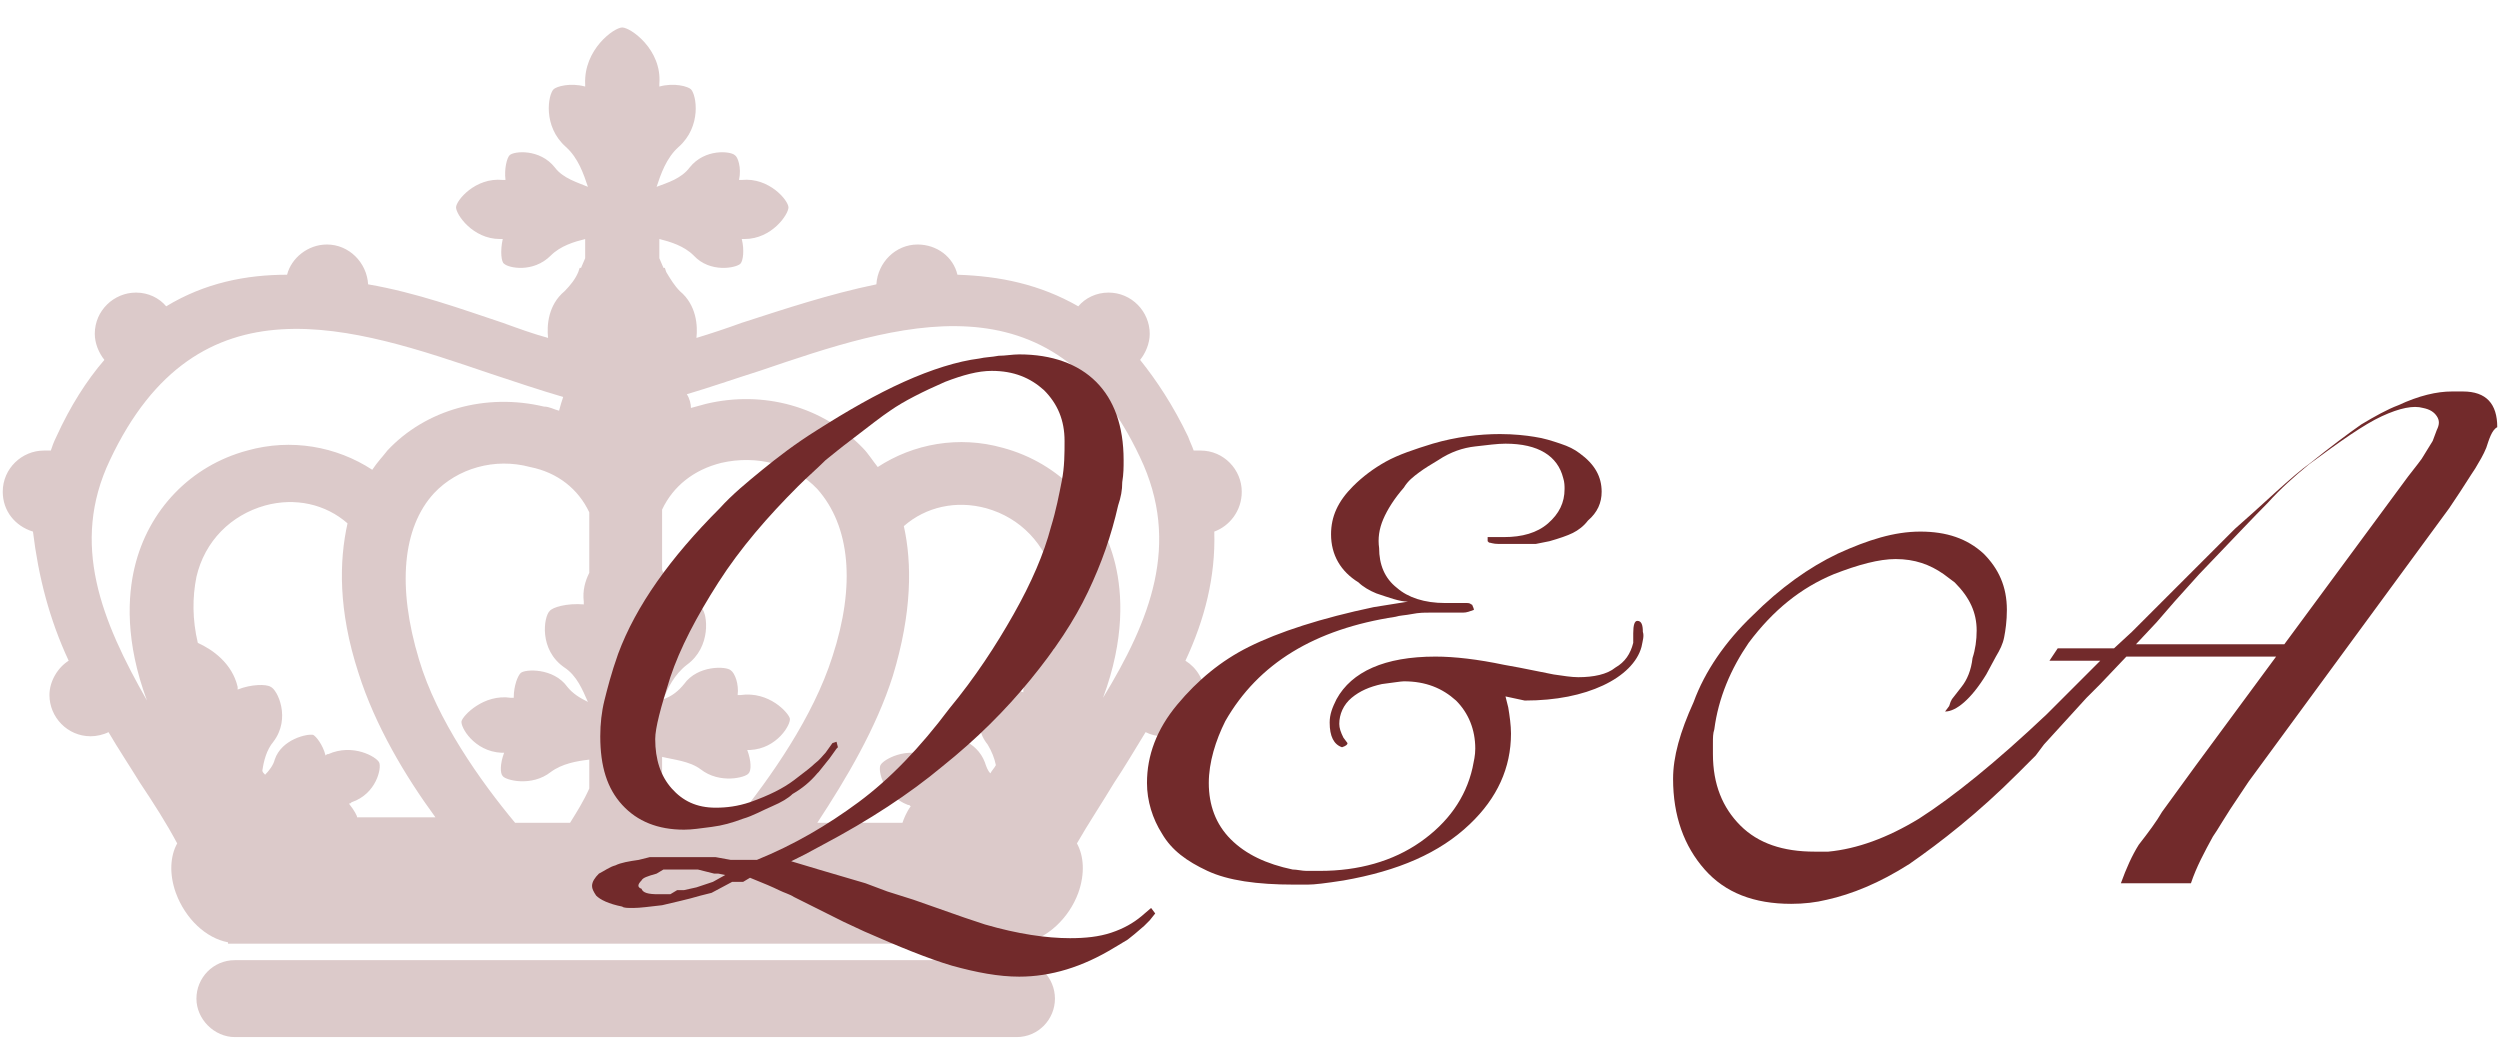
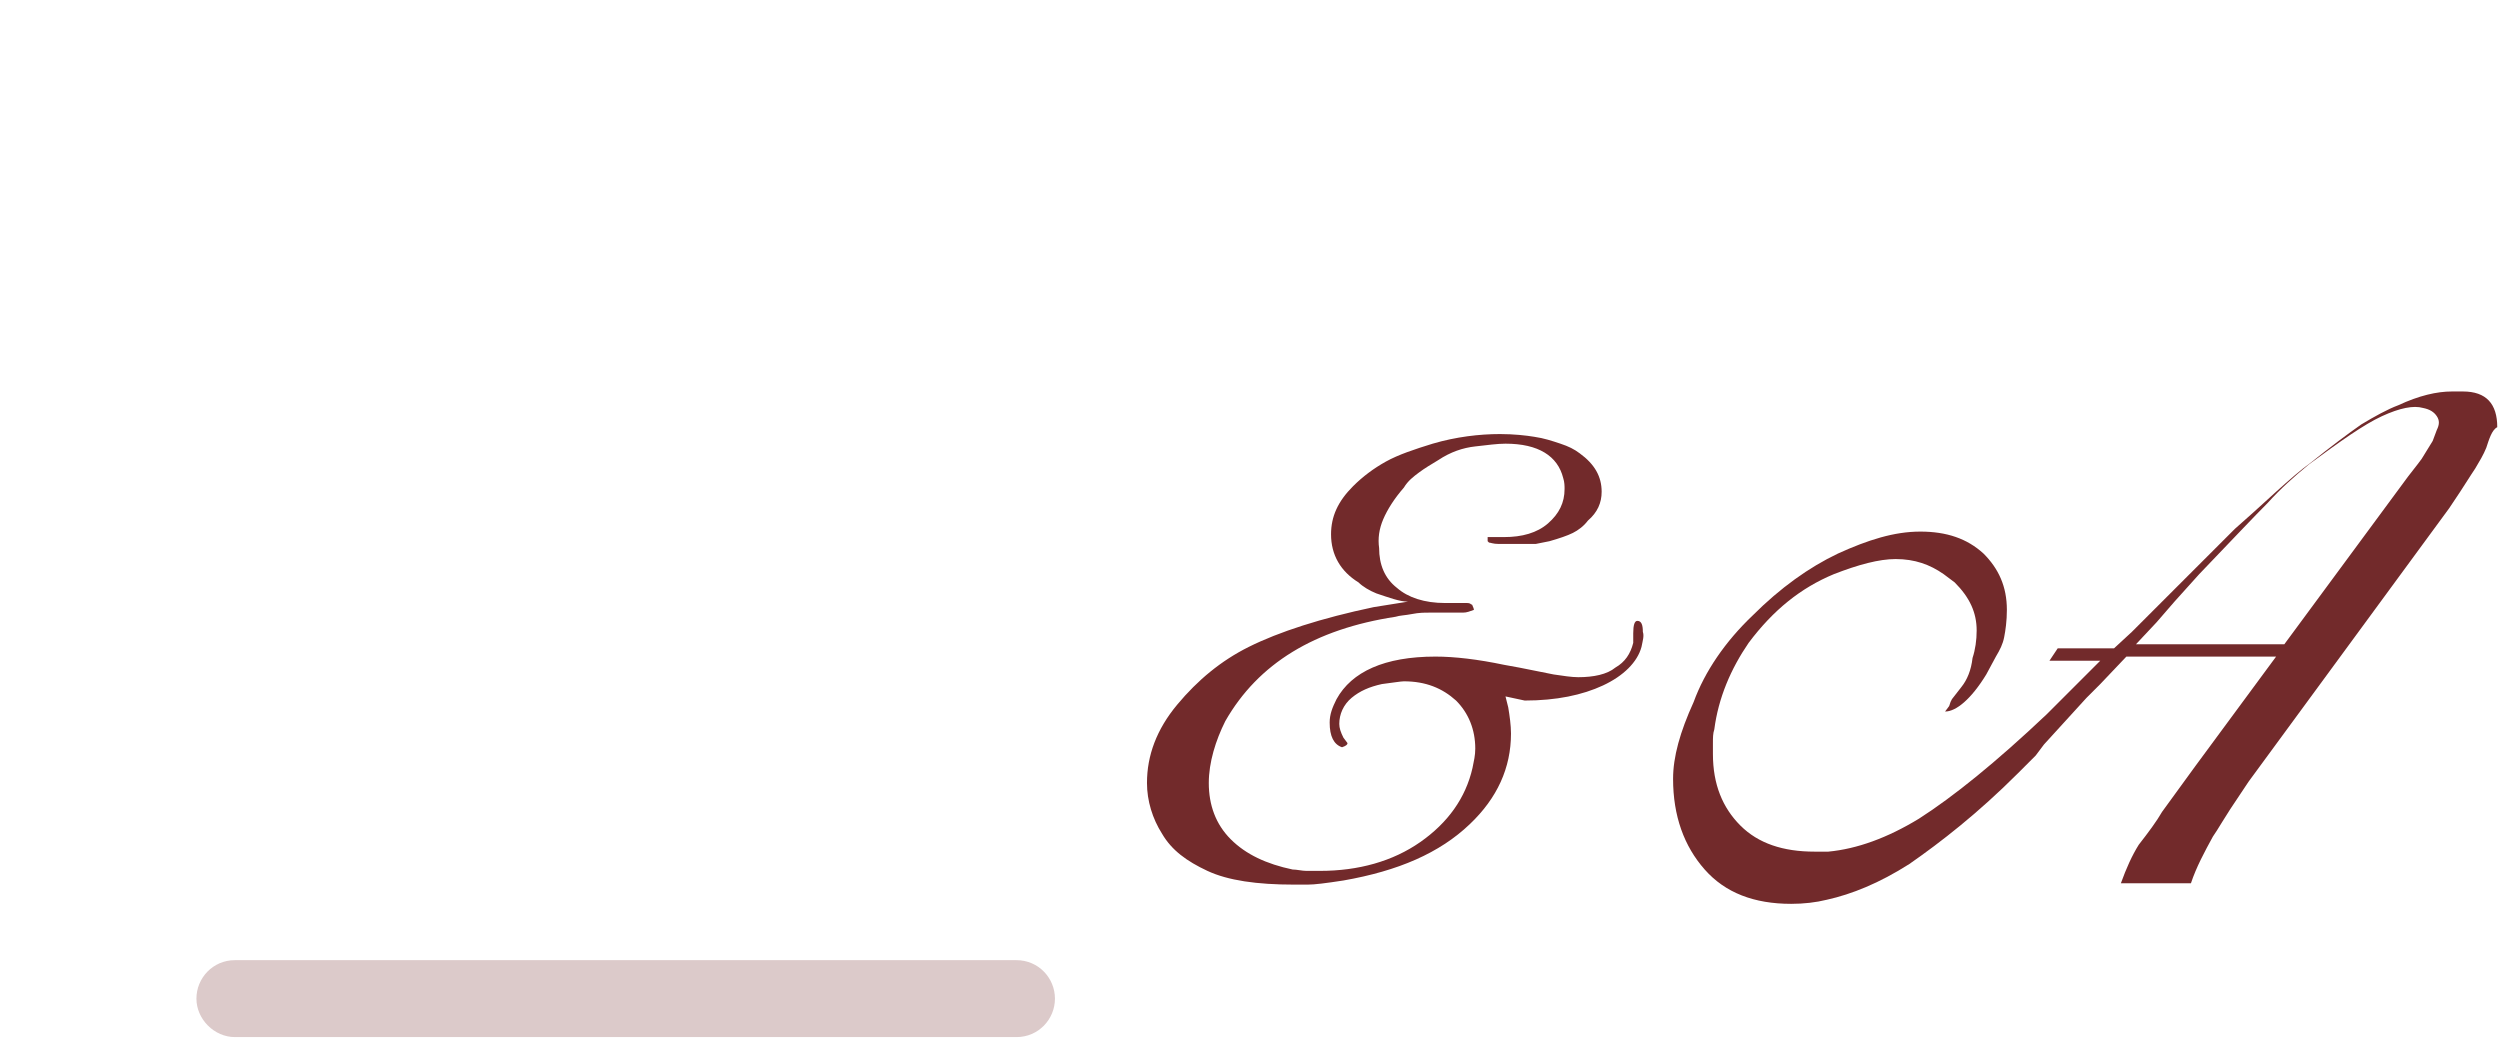
<svg xmlns="http://www.w3.org/2000/svg" version="1.1" id="レイヤー_1" x="0px" y="0px" viewBox="0 0 182 76" style="enable-background:new 0 0 182 76;" xml:space="preserve">
  <style type="text/css">
	.st0{opacity:0.25;}
	.st1{fill:#722A2B;}
</style>
  <g>
    <g class="st0">
      <path class="st1" d="M74,69.9H17.1c-1.6,0-2.8,1.3-2.8,2.8s1.3,2.8,2.8,2.8H74c1.6,0,2.8-1.3,2.8-2.8S75.6,69.9,74,69.9z" />
-       <path class="st1" d="M90.4,35.8c0-1.6-1.3-3-3-3c-0.2,0-0.3,0-0.5,0c-0.1-0.3-0.3-0.7-0.4-1c-1.1-2.3-2.3-4.1-3.5-5.6    c0.4-0.5,0.7-1.2,0.7-1.9c0-1.6-1.3-3-3-3c-0.9,0-1.7,0.4-2.2,1c-2.8-1.6-5.7-2.2-8.8-2.3c-0.3-1.3-1.5-2.2-2.9-2.2    c-1.6,0-2.9,1.3-3,2.9c-3.4,0.7-6.7,1.8-9.8,2.8c-1.1,0.4-2.3,0.8-3.3,1.1c0.1-0.9,0-2.4-1.2-3.4c-0.4-0.4-0.7-0.9-1-1.4l-0.1-0.3    h-0.1c-0.1-0.2-0.2-0.5-0.3-0.7v-1.4c0.8,0.2,1.8,0.5,2.5,1.2c1.2,1.3,3.1,0.9,3.4,0.6c0.2-0.2,0.3-1,0.1-1.8c0.1,0,0.1,0,0.2,0    c2,0,3.2-1.8,3.2-2.3c0-0.5-1.4-2.2-3.4-2c-0.1,0-0.1,0-0.2,0c0.2-0.9-0.1-1.7-0.3-1.8c-0.3-0.3-2.2-0.5-3.3,0.9    c-0.6,0.8-1.6,1.1-2.4,1.4c0.3-0.9,0.7-2.1,1.6-2.9c1.7-1.5,1.3-3.8,0.9-4.2c-0.2-0.2-1.2-0.5-2.3-0.2c0-0.1,0-0.1,0-0.2    c0.2-2.5-2.1-4.1-2.7-4.1c-0.6,0-2.8,1.6-2.7,4.1c0,0.1,0,0.1,0,0.2c-1.1-0.3-2.1,0-2.3,0.2c-0.4,0.4-0.8,2.7,0.9,4.2    c0.9,0.8,1.3,2,1.6,2.9c-0.7-0.3-1.8-0.6-2.4-1.4c-1.1-1.4-3-1.2-3.3-0.9c-0.2,0.2-0.4,1-0.3,1.8c-0.1,0-0.1,0-0.2,0    c-2-0.2-3.4,1.5-3.4,2c0,0.5,1.2,2.3,3.2,2.3c0.1,0,0.1,0,0.2,0c-0.2,0.9-0.1,1.7,0.1,1.8c0.3,0.3,2.1,0.7,3.4-0.6    c0.7-0.7,1.7-1,2.5-1.2v1.4c-0.1,0.2-0.2,0.5-0.3,0.7h-0.1l-0.1,0.3c-0.2,0.5-0.6,1-1,1.4c-1.2,1-1.3,2.5-1.2,3.4    c-1.1-0.3-2.2-0.7-3.3-1.1c-3-1-6.3-2.2-9.8-2.8c-0.1-1.6-1.4-2.9-3-2.9c-1.4,0-2.6,1-2.9,2.2c-3,0-6,0.6-8.8,2.3    c-0.5-0.6-1.3-1-2.2-1c-1.6,0-3,1.3-3,3c0,0.7,0.3,1.4,0.7,1.9c-1.3,1.5-2.5,3.4-3.5,5.6c-0.2,0.4-0.3,0.7-0.4,1    c-0.2,0-0.3,0-0.5,0c-1.6,0-3,1.3-3,3c0,1.4,0.9,2.5,2.2,2.9C2.8,42,3.6,45.1,5,48.1c-0.8,0.5-1.4,1.5-1.4,2.5c0,1.6,1.3,3,3,3    c0.4,0,0.9-0.1,1.3-0.3c0.7,1.2,1.5,2.4,2.3,3.7c1,1.5,1.9,2.9,2.7,4.4c-0.5,0.9-0.6,2.2-0.1,3.6c0.7,1.9,2.2,3.3,3.8,3.6v0.1    h58.1v-0.1c1.5-0.3,3.1-1.7,3.8-3.6c0.5-1.4,0.4-2.7-0.1-3.6c0.8-1.4,1.8-2.9,2.7-4.4c0.8-1.2,1.5-2.4,2.3-3.7    c0.4,0.2,0.8,0.3,1.3,0.3c1.6,0,3-1.3,3-3c0-1.1-0.6-2-1.4-2.5c1.4-3,2.2-6.1,2.1-9.4C89.5,38.3,90.4,37.2,90.4,35.8z M65,49.2    c1.4-4.6,1.4-8.2,0.8-10.9c1.6-1.4,3.8-1.9,6-1.3c2.5,0.7,4.3,2.6,5,5.2c0.4,1.5,0.3,3.3-0.1,5.1c-0.9,0.6-1.9,1.5-2.2,2.9    c0,0.1,0,0.1,0,0.2c-1.1-0.4-2.1-0.4-2.4-0.2c-0.5,0.3-1.5,2.4-0.2,4c0.3,0.5,0.5,1,0.6,1.5c-0.1,0.2-0.3,0.4-0.4,0.6    c-0.2-0.2-0.3-0.5-0.4-0.8c-0.6-1.6-2.4-2-2.8-1.8c-0.2,0.1-0.7,0.7-0.9,1.5c0,0-0.1,0-0.2-0.1c-1.8-0.8-3.5,0.2-3.7,0.6    c-0.2,0.4,0.2,2.2,2,2.9c0.1,0,0.1,0,0.2,0.1c-0.3,0.4-0.5,0.9-0.6,1.2h-6.2C61.6,56.7,63.8,53,65,49.2z M25.4,58.5    c0.1,0,0.1,0,0.2-0.1c1.8-0.6,2.2-2.5,2-2.9c-0.2-0.4-1.9-1.4-3.7-0.6c-0.1,0-0.1,0-0.2,0.1c-0.2-0.8-0.7-1.4-0.9-1.5    c-0.4-0.1-2.3,0.3-2.8,1.8c-0.1,0.4-0.4,0.8-0.7,1.1c-0.1-0.1-0.2-0.2-0.2-0.3c0.1-0.7,0.3-1.5,0.8-2.1c1.3-1.7,0.3-3.8-0.2-4    c-0.3-0.2-1.4-0.2-2.4,0.2c0-0.1,0-0.1,0-0.2c-0.4-1.7-1.8-2.7-2.9-3.2c-0.4-1.7-0.4-3.3-0.1-4.8c0.6-2.6,2.5-4.5,5-5.2    c2.2-0.6,4.4-0.1,6,1.3c-0.6,2.7-0.7,6.3,0.8,10.9c1.2,3.8,3.4,7.5,5.6,10.5H26C26,59.4,25.8,59,25.4,58.5z M42.9,37.3v4.4    c-0.3,0.6-0.5,1.3-0.4,2.1c0,0.1,0,0.2,0,0.2c-1.2-0.1-2.3,0.2-2.5,0.5c-0.4,0.4-0.8,2.8,1.1,4.1c0.9,0.6,1.3,1.6,1.7,2.5    c-0.6-0.3-1.1-0.6-1.5-1.1c-1-1.4-3.1-1.3-3.4-1c-0.2,0.2-0.5,0.9-0.5,1.8c-0.1,0-0.1,0-0.2,0c-2-0.3-3.5,1.3-3.6,1.7    c-0.1,0.4,0.9,2.2,2.9,2.3c0.1,0,0.1,0,0.2,0c-0.3,0.8-0.3,1.5-0.1,1.7c0.2,0.3,2.1,0.8,3.5-0.3c0.8-0.6,1.9-0.8,2.8-0.9v2.1    c-0.4,0.9-0.9,1.7-1.4,2.5h-4c-2.5-3-5.7-7.5-7-11.9c-1.6-5.3-1.2-9.6,1.1-12.1c1.7-1.8,4.4-2.6,7-1.9    C40.6,34.4,42.1,35.6,42.9,37.3z M60.6,47.8c-1.4,4.4-4.5,8.8-7,11.9h-4c-0.6-0.7-1.1-1.6-1.4-2.5v-2.1c0.8,0.2,2,0.3,2.8,0.9    c1.4,1.1,3.3,0.6,3.5,0.3c0.2-0.2,0.2-0.9-0.1-1.7c0.1,0,0.1,0,0.2,0c2-0.1,3-1.9,2.9-2.3c-0.1-0.4-1.5-2-3.6-1.7    c-0.1,0-0.1,0-0.2,0c0.1-0.8-0.2-1.6-0.5-1.8c-0.3-0.3-2.4-0.4-3.4,1c-0.4,0.5-0.9,0.9-1.5,1.1c0.3-0.8,0.8-1.8,1.7-2.5    c1.8-1.3,1.5-3.7,1.1-4.1c-0.2-0.3-1.3-0.6-2.5-0.5c0-0.1,0-0.1,0-0.2c0.1-0.8-0.1-1.5-0.4-2.1v-4.4c0.8-1.7,2.3-2.9,4.3-3.4    c2.6-0.6,5.3,0.1,7,1.9C61.9,38.3,62.3,42.6,60.6,47.8z M8,33.5c6.4-13.6,17.7-9.7,27.7-6.3c1.8,0.6,3.6,1.2,5.3,1.7    c-0.1,0.3-0.2,0.6-0.3,1c-0.4-0.1-0.7-0.3-1.1-0.3c-4.2-1-8.6,0.2-11.4,3.2c-0.3,0.4-0.7,0.8-1.1,1.4c-2.6-1.7-5.9-2.3-9.1-1.4    c-4.1,1.1-7.2,4.3-8.2,8.5c-0.5,2.1-0.7,5.4,0.9,9.7C7.4,45.2,5.1,39.6,8,33.5z M80.3,50.8c1.6-4.3,1.4-7.6,0.9-9.7    c-1-4.2-4.1-7.4-8.2-8.5c-3.2-0.9-6.5-0.3-9.1,1.4c-0.4-0.5-0.7-1-1.1-1.4c-2.9-3-7.2-4.2-11.4-3.2c-0.4,0.1-0.7,0.2-1.1,0.3    c0-0.3-0.1-0.7-0.3-1c1.7-0.5,3.4-1.1,5.3-1.7c10-3.4,21.3-7.3,27.7,6.3C86,39.6,83.7,45.2,80.3,50.8z" />
    </g>
    <g>
-       <path class="st1" d="M84.1,66.5L83.7,67l-0.4,0.4l-0.7,0.6l-0.5,0.4l-1,0.6c-2.3,1.4-4.6,2.1-6.9,2.1c-1.5,0-3.1-0.3-4.9-0.8    c-1.7-0.5-3.9-1.4-6.4-2.5l-1.5-0.7l-3.6-1.8c-0.3-0.2-0.7-0.3-1.1-0.5c-0.4-0.2-1.1-0.5-2.1-0.9l-0.5,0.3h-0.4h-0.4L51.8,65    L51,65.2c-1,0.3-2,0.5-2.8,0.7c-0.9,0.1-1.6,0.2-2.1,0.2c-0.4,0-0.7,0-0.8-0.1c-1-0.2-1.6-0.5-1.9-0.8c-0.2-0.3-0.3-0.5-0.3-0.7    c0-0.3,0.2-0.6,0.5-0.9c0.4-0.2,0.8-0.5,1.2-0.6c0.4-0.2,1-0.3,1.7-0.4l0.8-0.2H48h1.3h1.3H51h1.1l1.1,0.2h1h0.9    c2.7-1.1,5.1-2.5,7.4-4.2c2.3-1.7,4.5-4,6.6-6.8c1.9-2.3,3.4-4.6,4.7-6.9s2.2-4.4,2.7-6.3c0.4-1.3,0.6-2.4,0.8-3.4s0.2-2,0.2-2.9    c0-1.5-0.5-2.7-1.5-3.7c-1-0.9-2.2-1.4-3.8-1.4c-1,0-2.1,0.3-3.4,0.8c-1.6,0.7-3,1.4-4,2.1c-0.6,0.4-1.5,1.1-2.8,2.1    c-0.8,0.6-1.4,1.1-1.9,1.5c-0.6,0.6-1.3,1.2-2,1.9c-2.2,2.2-4.2,4.5-5.8,7s-2.8,4.8-3.5,6.9c-0.7,2.2-1.1,3.7-1.1,4.5    c0,1.5,0.4,2.7,1.2,3.6c0.8,0.9,1.8,1.4,3.2,1.4c0.8,0,1.6-0.1,2.5-0.4c1.4-0.5,2.4-1,3.2-1.6c0.8-0.6,1.3-1,1.5-1.2    c0.4-0.3,0.6-0.6,0.8-0.8l0.5-0.7l0.3-0.1l0.1,0.4l-0.1,0.1l-0.5,0.7l-0.8,1l-0.1,0.1c-0.5,0.6-1.1,1.1-1.8,1.5    c-0.3,0.3-0.8,0.6-1.5,0.9c-0.7,0.3-1.4,0.7-2.1,0.9c-0.8,0.3-1.5,0.5-2.3,0.6c-0.8,0.1-1.4,0.2-2,0.2c-1.9,0-3.4-0.6-4.5-1.8    c-1.1-1.2-1.6-2.8-1.6-5c0-0.9,0.1-1.8,0.3-2.6c0.2-0.8,0.5-2,1-3.4c1.3-3.5,3.8-7,7.4-10.6c0.9-1,2-1.9,3.1-2.8    c1.1-0.9,2.4-1.9,4-2.9c2.2-1.4,4.3-2.6,6.3-3.5c2-0.9,3.9-1.5,5.5-1.7c0.4-0.1,0.9-0.1,1.4-0.2c0.5,0,1-0.1,1.5-0.1    c2.4,0,4.3,0.7,5.6,2c1.3,1.3,2,3.2,2,5.7c0,0.5,0,1-0.1,1.6c0,0.6-0.1,1.1-0.3,1.7c-0.5,2.2-1.2,4.2-2.2,6.3s-2.4,4.2-4.2,6.4    c-1.8,2.2-3.9,4.3-6.4,6.3c-2.4,2-5.3,3.9-8.7,5.7l-1.3,0.7l-1,0.5l2,0.6l3.4,1l1.6,0.6l1.9,0.6l3.7,1.3l1.5,0.5    c2.4,0.7,4.5,1,6.2,1c1.1,0,2.1-0.1,3-0.4c0.9-0.3,1.6-0.7,2.2-1.2l0.7-0.6L84.1,66.5z M52.8,63.7l-0.5-0.1H52l-1.2-0.3h-0.7h-1    h-0.8l-0.5,0.3c-0.7,0.2-1,0.3-1.1,0.5c-0.3,0.3-0.3,0.5,0,0.6c0.1,0.3,0.5,0.4,1.2,0.4c0.3,0,0.6,0,0.9,0l0.5-0.3h0.5l0.9-0.2    l0.9-0.3l0.3-0.1L52.8,63.7z" />
      <path class="st1" d="M119.5,47.1c-0.3,1.1-1.3,2.1-2.8,2.8c-1.5,0.7-3.4,1.1-5.7,1.1l-1.4-0.3l0.2,0.8c0.1,0.6,0.2,1.3,0.2,1.9    c0,2.5-1,4.7-3,6.6c-2.2,2.1-5.2,3.4-9.2,4.1c-1.3,0.2-2.1,0.3-2.6,0.3s-0.8,0-1,0c-2.7,0-4.8-0.3-6.3-1c-1.5-0.7-2.6-1.5-3.3-2.7    c-0.7-1.1-1.1-2.4-1.1-3.7c0-2,0.7-3.9,2.2-5.7c1.5-1.8,3.2-3.2,5.2-4.2c2.2-1.1,5.3-2.1,9.1-2.9l2.5-0.4c-0.6,0-1.4-0.3-2.3-0.6    c-0.5-0.2-1-0.5-1.3-0.8c-1.3-0.8-2-2-2-3.5c0-1.3,0.5-2.4,1.6-3.5c0.7-0.7,1.5-1.3,2.4-1.8c0.9-0.5,2.1-0.9,3.4-1.3    c1.7-0.5,3.4-0.7,4.9-0.7c1,0,1.9,0.1,2.5,0.2c0.7,0.1,1.3,0.3,1.9,0.5s1,0.4,1.4,0.7c1.1,0.8,1.6,1.7,1.6,2.8    c0,0.8-0.3,1.5-1,2.1c-0.3,0.4-0.7,0.7-1.1,0.9c-0.4,0.2-1,0.4-1.7,0.6l-1,0.2h-1.6h-1.1c-0.4,0-0.6-0.1-0.7-0.1    c0,0-0.1-0.1-0.1-0.1v-0.3h0.7c0,0,0.2,0,0.5,0c1.3,0,2.4-0.3,3.2-1s1.2-1.5,1.2-2.5c0-0.2,0-0.5-0.1-0.8    c-0.4-1.6-1.8-2.5-4.2-2.5c-0.6,0-1.3,0.1-2.2,0.2c-0.9,0.1-1.8,0.4-2.7,1c-0.5,0.3-1,0.6-1.4,0.9c-0.4,0.3-0.8,0.6-1.1,1.1    c-0.7,0.8-1.2,1.6-1.5,2.3c-0.3,0.7-0.4,1.4-0.3,2.1c0,1.2,0.4,2.2,1.3,2.9c0.8,0.7,2,1.1,3.5,1.1h0.4h1.1c0.2,0,0.3,0,0.4,0.1    c0,0,0.1,0,0.1,0.1c0,0,0.1,0.2,0.1,0.3c-0.3,0.1-0.5,0.2-0.8,0.2h-0.3h-1.4c-0.2,0-0.4,0-0.8,0c-0.3,0-0.7,0-1.2,0.1    c-0.5,0.1-0.9,0.1-1.2,0.2c-5.9,0.9-10,3.4-12.4,7.6C88.5,53.9,88,55.5,88,57c0,1.6,0.5,3,1.6,4.1c1.1,1.1,2.6,1.8,4.5,2.2    c0.3,0,0.7,0.1,1,0.1c0.3,0,0.6,0,1,0c2.8,0,5.3-0.7,7.3-2.1c2-1.4,3.3-3.2,3.8-5.4c0.1-0.5,0.2-0.9,0.2-1.4    c0-1.4-0.5-2.6-1.4-3.5c-1-0.9-2.2-1.4-3.8-1.4c-0.2,0-0.8,0.1-1.6,0.2c-0.9,0.2-1.6,0.5-2.2,1c-0.6,0.5-0.9,1.2-0.9,1.9    c0,0.3,0.1,0.6,0.3,1l0.3,0.4c0,0.1-0.1,0.2-0.4,0.3c-0.6-0.2-0.9-0.8-0.9-1.8c0-0.6,0.2-1.1,0.5-1.7c1.1-2,3.5-3.1,7.2-3.1    c1.4,0,3.1,0.2,5,0.6l1.1,0.2l2.5,0.5c0.7,0.1,1.3,0.2,1.8,0.2c1.1,0,2.1-0.2,2.7-0.7c0.7-0.4,1.1-1,1.3-1.8v-0.7    c0-0.6,0.1-0.9,0.3-0.9c0.3,0,0.4,0.3,0.4,0.8C119.7,46.3,119.6,46.6,119.5,47.1z" />
      <path class="st1" d="M181,32.6c-0.2,0.5-0.5,1-0.8,1.5c0,0-0.4,0.6-1.1,1.7l-0.8,1.2l-14.6,19.9l-0.6,0.9c-1.1,1.6-1.7,2.7-2,3.1    c-0.6,1.1-1.2,2.2-1.6,3.4h-5.1c0.4-1.1,0.8-2,1.3-2.8c0.7-0.9,1.3-1.7,1.7-2.4l2.4-3.3l5.9-8h-10.9l-1.9,2l-1,1l-3.1,3.4    l-0.6,0.8l-1.3,1.3c-2.9,2.9-5.6,5-7.9,6.6c-2.2,1.4-4.2,2.2-6,2.6c-0.8,0.2-1.7,0.3-2.6,0.3c-2.7,0-4.8-0.8-6.3-2.5    c-1.5-1.7-2.3-3.9-2.3-6.6c0-1.6,0.5-3.4,1.5-5.6c0.8-2.2,2.3-4.4,4.3-6.3c2-2,4.1-3.5,6.2-4.5c2.2-1,4.1-1.6,6-1.6    c1.9,0,3.4,0.5,4.6,1.6c1.1,1.1,1.7,2.4,1.7,4.1c0,0.8-0.1,1.5-0.2,2c-0.1,0.5-0.3,0.9-0.6,1.4c-0.2,0.4-0.5,0.9-0.7,1.3    c-1.1,1.8-2.2,2.7-3,2.7l0.3-0.4l0.1-0.3l0.1-0.2l0.7-0.9c0.4-0.5,0.7-1.2,0.8-2.1c0.2-0.6,0.3-1.3,0.3-2c0-1.3-0.5-2.4-1.6-3.5    l-0.8-0.6c-1-0.7-2.1-1.1-3.5-1.1c-1.2,0-2.7,0.4-4.5,1.1c-2.4,1-4.4,2.6-6.2,5c-1.3,1.9-2.2,4-2.5,6.3c-0.1,0.3-0.1,0.6-0.1,1    c0,0.4,0,0.7,0,0.8c0,2.2,0.7,3.9,2,5.2c1.3,1.3,3.1,1.9,5.4,1.9c0.5,0,0.8,0,1,0c2.1-0.2,4.3-1,6.6-2.4c2.5-1.6,5.6-4.1,9.3-7.6    l1.8-1.8l1-1l1.1-1.1h-3.7l0.6-0.9h4.1l1.3-1.2l2.8-2.8l2.5-2.5l2.2-2.2c0.8-0.7,1.8-1.6,3-2.7c1-0.9,1.8-1.6,2.5-2.1    c1.5-1.2,2.7-2.1,3.7-2.8c1-0.6,1.9-1.1,2.7-1.4c1.5-0.7,2.8-1,3.9-1c0.3,0,0.6,0,0.8,0c1.7,0,2.5,0.9,2.5,2.6    C181.4,31.3,181.2,32,181,32.6z M177.4,31.3c0.2-0.4,0.2-0.7,0-1c-0.2-0.3-0.5-0.5-1-0.6c-0.7-0.2-1.7,0-3,0.6    c-1.3,0.6-3,1.8-5.3,3.5c-1.1,0.9-2.1,1.8-3,2.8c-1,1-2.6,2.7-5,5.2l-1.8,2l-1.3,1.5l-1.5,1.6h10.8l9-12.2l0.7-0.9l0.3-0.4    l0.8-1.3L177.4,31.3z" />
    </g>
  </g>
</svg>